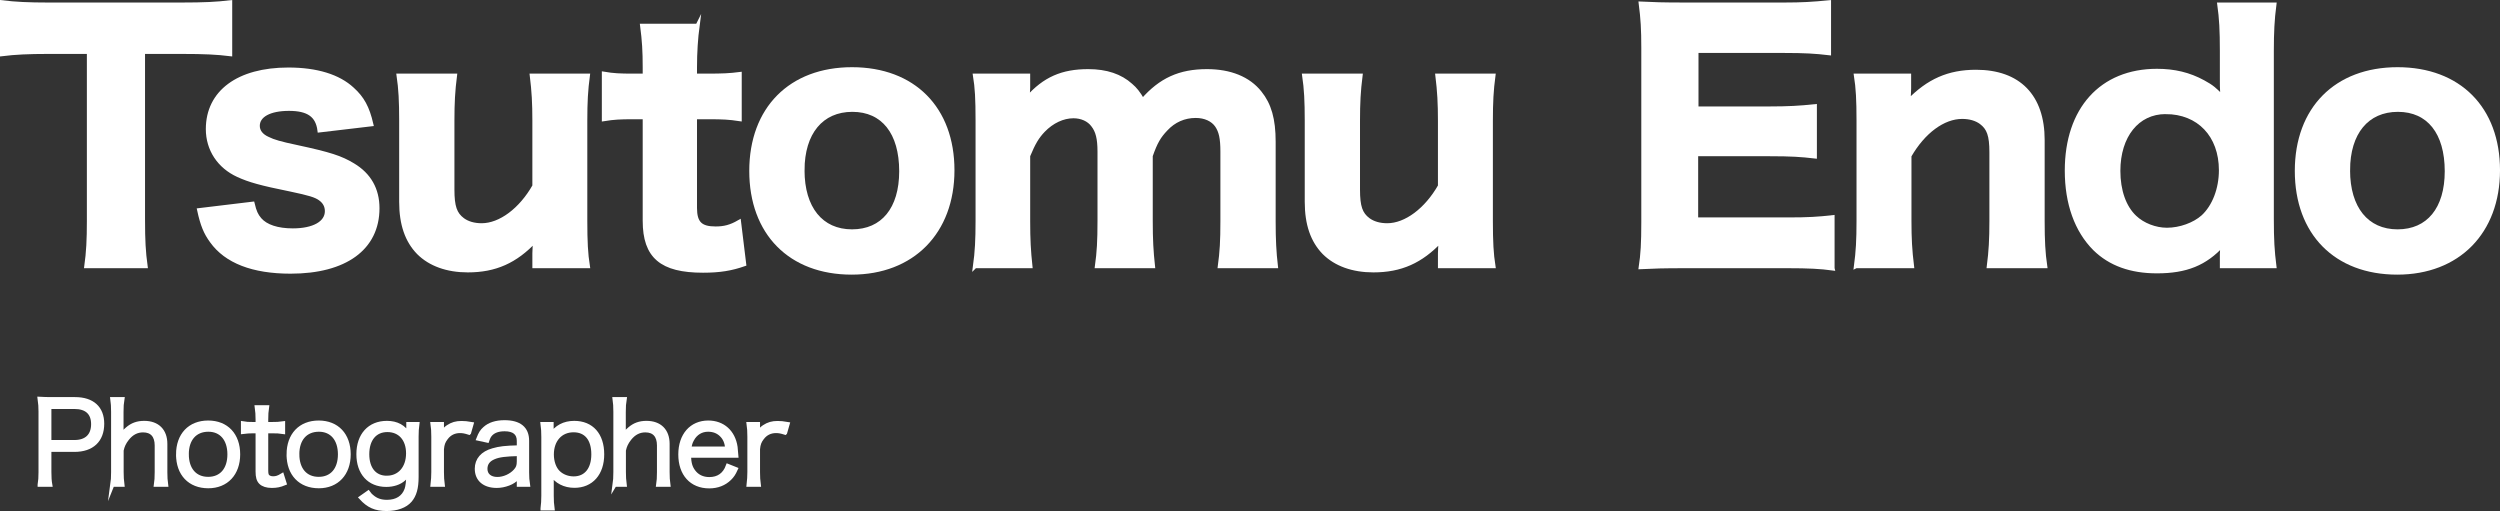
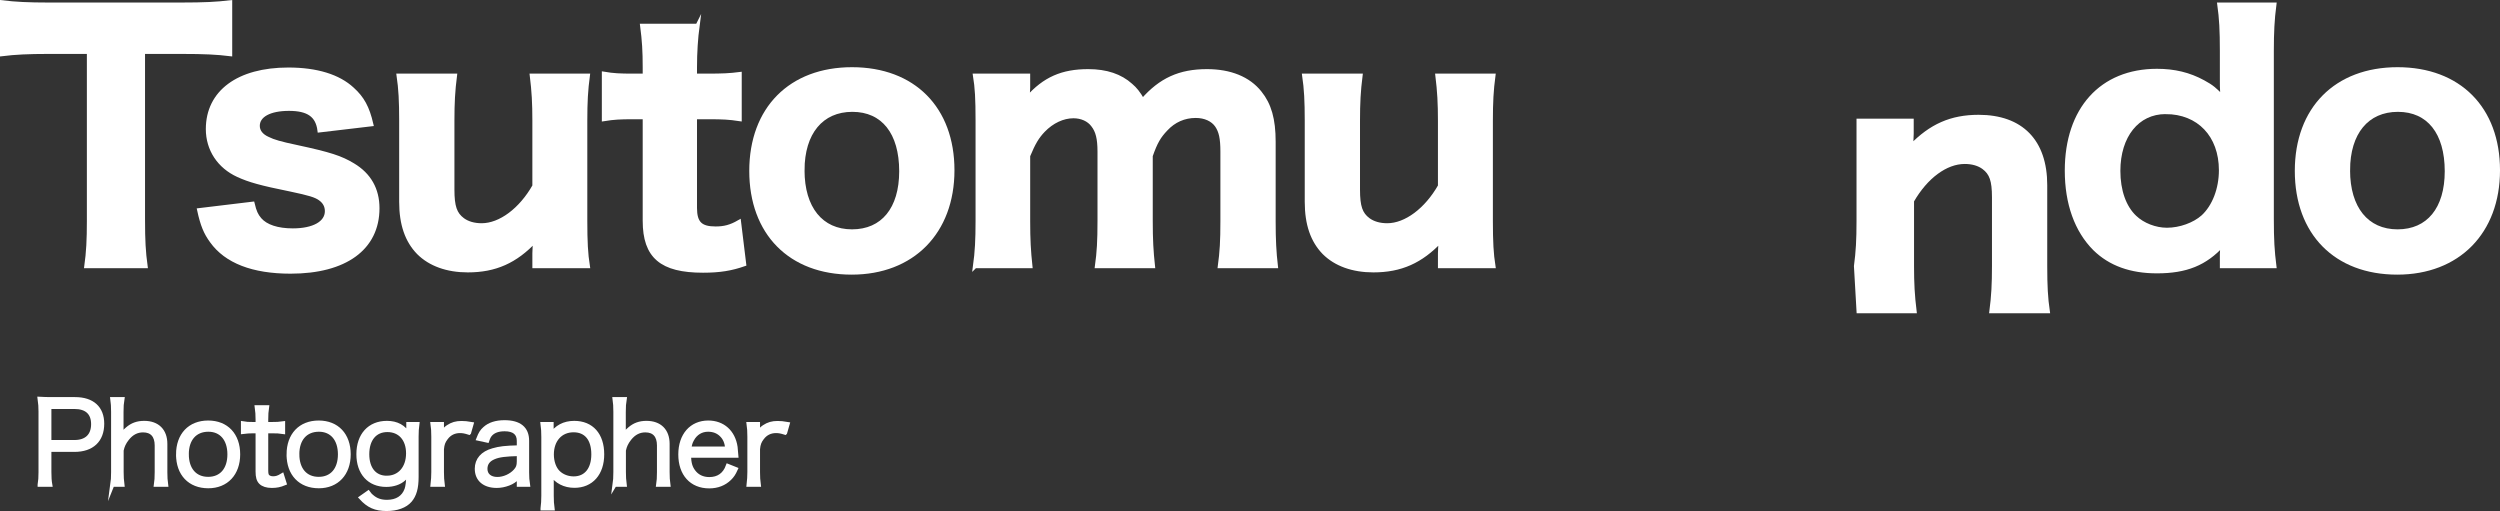
<svg xmlns="http://www.w3.org/2000/svg" id="b" width="608.248" height="124.332" viewBox="0 0 608.248 124.332">
  <rect x="0" y="0" width="608.248" height="124.332" fill="#333333" stroke="none" />
  <g id="c">
    <path d="M34.786,53.795c0,4.462.156,7.593.626,10.959h-14.403c.47-3.366.626-6.419.626-10.959V12.621h-9.941c-4.697,0-8.063.156-11.194.548V.566c3.131.391,6.575.548,11.115.548h32.563c5.479,0,8.611-.156,11.82-.548v12.603c-3.209-.391-6.184-.548-11.82-.548h-9.393v41.174Z" fill="#fff" stroke="#fff" stroke-miterlimit="10" />
    <path d="M61.458,49.568c.47,1.957.861,2.818,1.722,3.836,1.487,1.722,4.305,2.661,8.062,2.661,5.088,0,8.298-1.801,8.298-4.697,0-1.252-.548-2.27-1.644-3.053-1.096-.783-2.662-1.252-7.123-2.192-7.358-1.487-10.098-2.27-12.838-3.522-4.618-2.114-7.358-6.262-7.358-11.194,0-9.002,7.436-14.481,19.569-14.481,6.888,0,12.211,1.644,15.577,4.775,2.427,2.192,3.679,4.462,4.618,8.532l-12.603,1.487c-.469-3.679-2.74-5.245-7.436-5.245s-7.593,1.566-7.593,4.149c0,1.331.861,2.427,2.427,3.131,1.409.704,3.053,1.174,7.123,2.035,7.984,1.722,10.646,2.583,13.62,4.384,3.914,2.348,5.949,5.871,5.949,10.489,0,9.706-7.828,15.421-21.135,15.421-9.158,0-15.656-2.505-19.178-7.437-1.487-2.035-2.27-3.914-3.053-7.515l12.994-1.565Z" fill="#fff" stroke="#fff" stroke-miterlimit="10" />
    <path d="M143.018,18.414c-.469,3.522-.626,6.419-.626,10.959v24.423c0,5.01.156,7.984.626,10.959h-12.994v-3.131c0-.626.078-1.644.156-3.131-4.775,5.088-9.707,7.28-16.36,7.28-5.01,0-9.158-1.487-11.976-4.305-2.818-2.896-4.227-6.888-4.227-12.368v-19.726c0-4.775-.156-7.75-.626-10.959h13.698c-.469,3.679-.626,6.575-.626,10.959v16.751c0,4.149.626,5.949,2.505,7.358,1.174.861,2.74,1.331,4.618,1.331,4.54,0,9.55-3.757,12.838-9.55v-15.89c0-4.227-.156-7.123-.626-10.959h13.62Z" fill="#fff" stroke="#fff" stroke-miterlimit="10" />
    <path d="M169.707,6.28c-.391,2.975-.626,6.419-.626,10.098v2.035h3.053c3.601,0,5.401-.078,7.828-.391v10.959c-2.583-.391-4.071-.469-7.437-.469h-3.444v22.074c0,3.679,1.331,5.01,5.01,5.01,2.114,0,3.679-.391,5.714-1.566l1.252,10.254c-3.131,1.096-5.949,1.566-10.02,1.566-10.098,0-14.168-3.444-14.168-12.133v-25.205h-3.053c-2.896,0-4.462.078-6.888.469v-11.037c2.27.392,3.914.47,7.045.47h2.896v-2.035c0-3.914-.156-6.497-.626-10.098h13.464Z" fill="#fff" stroke="#fff" stroke-miterlimit="10" />
    <path d="M182.796,41.584c0-15.108,9.55-24.736,24.501-24.736,14.951,0,24.423,9.55,24.423,24.579s-9.706,24.892-24.501,24.892c-14.951,0-24.423-9.628-24.423-24.736ZM195.242,41.427c0,9.237,4.54,14.873,12.055,14.873s11.977-5.479,11.977-14.638c0-9.393-4.384-14.951-11.898-14.951s-12.133,5.558-12.133,14.716Z" fill="#fff" stroke="#fff" stroke-miterlimit="10" />
    <path d="M237.225,64.754c.47-3.444.626-6.419.626-10.959v-24.423c0-5.401-.156-8.063-.626-10.959h12.916v2.975q-.078,1.331-.078,1.409,0,.783-.078,1.096c4.149-4.697,8.454-6.575,14.794-6.575,4.384,0,7.828,1.174,10.333,3.444,1.096.939,1.8,1.8,2.896,3.679,4.384-5.01,9.002-7.123,15.656-7.123,5.636,0,10.098,1.801,12.837,5.245,2.348,2.896,3.366,6.497,3.366,11.898v19.335c0,4.618.156,7.515.548,10.959h-13.62c.47-3.522.626-6.027.626-10.959v-16.908c0-3.288-.391-4.932-1.331-6.341-1.018-1.487-2.896-2.348-5.166-2.348-2.818,0-5.323,1.096-7.28,3.209-1.644,1.722-2.505,3.131-3.679,6.497v15.89c0,4.54.157,7.358.548,10.959h-13.62c.47-3.366.626-6.184.626-10.959v-16.908c0-3.209-.47-5.01-1.565-6.419-1.018-1.409-2.818-2.192-4.775-2.192-2.583,0-5.244,1.252-7.358,3.444-1.487,1.566-2.348,2.975-3.679,6.184v15.89c0,4.54.157,7.28.548,10.959h-13.464Z" fill="#fff" stroke="#fff" stroke-miterlimit="10" />
    <path d="M363.344,18.414c-.469,3.522-.626,6.419-.626,10.959v24.423c0,5.01.156,7.984.626,10.959h-12.994v-3.131c0-.626.078-1.644.156-3.131-4.775,5.088-9.707,7.28-16.36,7.28-5.01,0-9.158-1.487-11.976-4.305-2.818-2.896-4.227-6.888-4.227-12.368v-19.726c0-4.775-.156-7.75-.626-10.959h13.698c-.469,3.679-.626,6.575-.626,10.959v16.751c0,4.149.626,5.949,2.505,7.358,1.174.861,2.74,1.331,4.618,1.331,4.54,0,9.55-3.757,12.838-9.55v-15.89c0-4.227-.156-7.123-.626-10.959h13.62Z" fill="#fff" stroke="#fff" stroke-miterlimit="10" />
-     <path d="M445.853,65.302c-2.896-.391-5.792-.548-10.88-.548h-25.049c-5.323,0-7.515.078-10.724.235.47-3.131.626-5.871.626-10.881V11.603c0-4.462-.156-7.045-.626-10.724,3.209.156,5.245.235,10.646.235h24.266c4.227,0,6.888-.156,10.881-.548v12.368c-3.288-.391-5.949-.548-10.881-.548h-21.37v14.012h17.847c4.384,0,7.28-.156,10.959-.548v12.211c-3.366-.391-5.792-.548-10.959-.548h-17.926v15.89h22.387c4.853,0,7.358-.157,10.802-.548v12.446Z" fill="#fff" stroke="#fff" stroke-miterlimit="10" />
-     <path d="M451.562,64.754c.47-3.522.626-6.419.626-10.959v-24.423c0-5.01-.156-7.984-.626-10.959h12.916v3.131c0,.626-.078,1.644-.156,3.131,4.853-5.01,9.785-7.201,16.438-7.201,10.411,0,16.204,5.949,16.204,16.595v19.726c0,4.775.156,7.749.626,10.959h-13.699c.47-3.679.626-6.575.626-10.959v-16.751c0-4.071-.626-5.871-2.505-7.28-1.174-.861-2.74-1.331-4.618-1.331-4.618,0-9.471,3.601-12.837,9.472v15.89c0,4.227.156,7.123.626,10.959h-13.62Z" fill="#fff" stroke="#fff" stroke-miterlimit="10" />
+     <path d="M451.562,64.754c.47-3.522.626-6.419.626-10.959v-24.423h12.916v3.131c0,.626-.078,1.644-.156,3.131,4.853-5.01,9.785-7.201,16.438-7.201,10.411,0,16.204,5.949,16.204,16.595v19.726c0,4.775.156,7.749.626,10.959h-13.699c.47-3.679.626-6.575.626-10.959v-16.751c0-4.071-.626-5.871-2.505-7.28-1.174-.861-2.74-1.331-4.618-1.331-4.618,0-9.471,3.601-12.837,9.472v15.89c0,4.227.156,7.123.626,10.959h-13.62Z" fill="#fff" stroke="#fff" stroke-miterlimit="10" />
    <path d="M540.591,61.858c0-.861.078-1.096.156-2.348-4.227,4.618-8.845,6.497-15.969,6.497-6.341,0-11.35-1.8-15.108-5.479-4.462-4.462-6.81-11.037-6.81-19.021,0-14.951,8.454-24.266,21.918-24.266,4.227,0,7.828.861,11.272,2.74,2.035,1.096,2.974,1.879,4.697,3.757l-.078-1.096c-.078-1.096-.078-2.035-.078-3.522v-6.654c0-5.088-.156-7.984-.626-11.35h13.385c-.47,3.601-.626,6.732-.626,11.272v40.939c0,5.01.156,7.671.626,11.428h-12.759v-2.896ZM526.893,27.259c-6.889,0-11.507,5.792-11.507,14.325,0,4.775,1.409,8.845,3.992,11.272,1.957,1.879,5.01,3.053,7.828,3.053,3.209,0,6.654-1.252,8.767-3.131,2.74-2.505,4.384-6.81,4.384-11.35,0-8.532-5.401-14.168-13.464-14.168Z" fill="#fff" stroke="#fff" stroke-miterlimit="10" />
    <path d="M558.825,41.584c0-15.108,9.55-24.736,24.501-24.736,14.951,0,24.423,9.55,24.423,24.579s-9.706,24.892-24.501,24.892c-14.951,0-24.423-9.628-24.423-24.736ZM571.271,41.427c0,9.237,4.54,14.873,12.055,14.873s11.977-5.479,11.977-14.638c0-9.393-4.384-14.951-11.898-14.951s-12.133,5.558-12.133,14.716Z" fill="#fff" stroke="#fff" stroke-miterlimit="10" />
    <path d="M9.649,117.94c.165-.986.219-1.781.219-3.069v-14.716c0-1.124-.055-1.973-.219-3.124.987.055,1.754.082,3.015.082h5.591c4.22,0,6.604,2.165,6.604,5.974,0,4.029-2.466,6.358-6.742,6.358h-6.111v5.399c0,1.315.055,2.165.219,3.097h-2.576ZM18.117,107.554c2.905,0,4.549-1.562,4.549-4.357,0-2.74-1.589-4.193-4.549-4.193h-6.111v8.55h6.111Z" fill="#fff" stroke="#fff" stroke-miterlimit="10" />
    <path d="M27.336,117.94c.137-.986.192-1.726.192-3.097v-14.634c0-1.37-.055-2.083-.192-3.097h2.439c-.165,1.014-.219,1.727-.219,3.124v4.631c0,.438,0,.658-.082,1.37.548-.904.85-1.315,1.507-1.864,1.178-1.014,2.439-1.48,4.111-1.48,3.207,0,5.125,1.891,5.125,5.097v6.878c0,1.261.055,2.055.192,3.069h-2.467c.137-.904.192-1.726.192-3.097v-6.468c0-2.384-1.178-3.672-3.316-3.672-1.535,0-2.795.658-3.864,2-.767.987-1.124,1.727-1.37,2.877v5.262c0,1.206.055,2.028.192,3.097h-2.439Z" fill="#fff" stroke="#fff" stroke-miterlimit="10" />
    <path d="M43.329,110.568c0-4.741,2.85-7.756,7.317-7.756,4.467,0,7.29,3.015,7.29,7.728,0,4.686-2.85,7.756-7.262,7.756-4.494,0-7.344-2.987-7.344-7.728ZM45.439,110.514c0,3.727,2,6.002,5.207,6.002,3.207,0,5.18-2.275,5.18-5.974s-1.973-6.002-5.125-6.002c-3.261,0-5.262,2.275-5.262,5.974Z" fill="#fff" stroke="#fff" stroke-miterlimit="10" />
    <path d="M64.954,99.086c-.137.877-.192,1.864-.192,3.042v1.042h1.315c1.261,0,1.836-.027,2.795-.165v2.083c-.877-.137-1.562-.164-2.795-.164h-1.315v9.537c0,.795.11,1.206.356,1.452.302.302.768.466,1.343.466.712,0,1.26-.164,2.165-.712l.603,1.918c-1.124.466-1.973.63-3.097.63-1.206,0-2.138-.302-2.686-.85s-.767-1.343-.767-2.631v-9.811h-1.096c-.932,0-1.562.055-2.466.164v-2.083c.767.137,1.315.165,2.466.165h1.096v-1.042c0-1.096-.055-2.137-.192-3.042h2.467Z" fill="#fff" stroke="#fff" stroke-miterlimit="10" />
    <path d="M70.219,110.568c0-4.741,2.85-7.756,7.317-7.756s7.29,3.015,7.29,7.728c0,4.686-2.85,7.756-7.262,7.756-4.495,0-7.345-2.987-7.345-7.728ZM72.329,110.514c0,3.727,2,6.002,5.207,6.002s5.179-2.275,5.179-5.974-1.973-6.002-5.125-6.002c-3.261,0-5.262,2.275-5.262,5.974Z" fill="#fff" stroke="#fff" stroke-miterlimit="10" />
    <path d="M89.591,119.859c.384.521.548.712.877.959,1.042.904,2.192,1.288,3.672,1.288,2.384,0,4.056-1.041,4.768-3.014.274-.795.384-1.781.493-4.056-.411.74-.713,1.096-1.178,1.507-1.041.932-2.576,1.425-4.248,1.425-4.138,0-6.769-2.878-6.769-7.454,0-4.659,2.686-7.619,6.934-7.619,2.384,0,4.138.959,5.262,2.878-.027-.466-.055-.685-.055-1.042v-1.562h2.192c-.137,1.069-.192,1.781-.192,3.069v9.811c0,2.686-.493,4.412-1.59,5.7-1.151,1.343-3.206,2.083-5.7,2.083-2.713,0-4.412-.767-6.221-2.74l1.754-1.233ZM94.086,116.241c3.124,0,5.207-2.384,5.207-5.947,0-3.453-1.973-5.673-5.042-5.673-3.042,0-4.906,2.247-4.906,5.892,0,3.562,1.809,5.728,4.741,5.728Z" fill="#fff" stroke="#fff" stroke-miterlimit="10" />
    <path d="M114.121,105.279c-1.042-.329-1.535-.411-2.22-.411-1.397,0-2.549.575-3.371,1.672-.658.85-.904,1.507-1.014,2.741v5.59c0,1.233.055,2.001.192,3.069h-2.466c.137-1.26.192-1.973.192-3.097v-8.578c0-1.37-.055-2.11-.192-3.097h2.274v1.562c0,.219,0,.63-.027.822.521-.85.932-1.288,1.507-1.672,1.042-.685,1.973-.959,3.289-.959.822,0,1.288.055,2.439.247l-.603,2.11Z" fill="#fff" stroke="#fff" stroke-miterlimit="10" />
    <path d="M126.234,115.995c-1.069.959-1.59,1.315-2.521,1.672-.932.356-1.918.548-2.85.548-3.015,0-4.851-1.562-4.851-4.166,0-2.192,1.37-3.782,3.919-4.494,1.617-.466,2.932-.63,6.303-.712v-1.59c0-1.864-1.178-2.823-3.453-2.823-1.507,0-2.631.384-3.398,1.178-.356.384-.575.767-.85,1.589l-2.137-.466c.493-1.26.85-1.836,1.535-2.439,1.124-1.042,2.768-1.562,4.823-1.562,3.617,0,5.481,1.535,5.481,4.494v7.701c0,1.233.055,1.918.219,3.014h-2.22v-1.946ZM126.234,110.459c-3.261.082-4.823.274-6.056.795-1.398.575-2.083,1.507-2.083,2.823,0,1.507,1.124,2.467,2.905,2.467,1.59,0,3.316-.767,4.385-1.946.63-.685.85-1.261.85-2.357v-1.781Z" fill="#fff" stroke="#fff" stroke-miterlimit="10" />
    <path d="M132.009,123.695c.137-1.069.192-1.946.192-3.069v-14.305c0-1.315-.055-2.11-.192-3.151h2.192v1.562c0,.356-.028.658-.082,1.124,1.233-1.946,3.152-2.96,5.591-2.96,4.22,0,6.796,2.878,6.796,7.646,0,4.659-2.631,7.646-6.741,7.646-2.412,0-4.357-1.014-5.646-2.905.082.767.11,1.178.11,1.918v3.398c0,1.288.055,2.083.192,3.097h-2.412ZM144.368,110.541c0-3.727-1.754-5.865-4.823-5.865-3.152,0-5.289,2.357-5.289,5.892,0,1.781.575,3.426,1.562,4.385.959.932,2.329,1.452,3.754,1.452,2.987,0,4.796-2.22,4.796-5.865Z" fill="#fff" stroke="#fff" stroke-miterlimit="10" />
    <path d="M149.536,117.94c.137-.986.192-1.726.192-3.097v-14.634c0-1.37-.055-2.083-.192-3.097h2.439c-.164,1.014-.219,1.727-.219,3.124v4.631c0,.438,0,.658-.082,1.37.548-.904.85-1.315,1.507-1.864,1.178-1.014,2.439-1.48,4.111-1.48,3.206,0,5.125,1.891,5.125,5.097v6.878c0,1.261.055,2.055.192,3.069h-2.466c.137-.904.192-1.726.192-3.097v-6.468c0-2.384-1.178-3.672-3.316-3.672-1.535,0-2.795.658-3.864,2-.767.987-1.124,1.727-1.37,2.877v5.262c0,1.206.055,2.028.192,3.097h-2.439Z" fill="#fff" stroke="#fff" stroke-miterlimit="10" />
    <path d="M167.612,110.87c.082,1.836.356,2.85,1.096,3.837.877,1.206,2.22,1.864,3.864,1.864,2.22,0,3.754-1.096,4.522-3.206l1.918.767c-.521,1.151-.877,1.644-1.507,2.274-1.288,1.261-2.96,1.918-4.96,1.918-4.302,0-7.016-3.015-7.016-7.756,0-4.686,2.686-7.756,6.796-7.756,3.535,0,6.084,2.275,6.632,5.947.027.302.137,1.37.192,2.11h-11.537ZM176.957,109.143c-.165-1.535-.575-2.521-1.452-3.371-.85-.822-1.918-1.233-3.234-1.233-1.672,0-3.069.85-3.892,2.384-.384.685-.521,1.178-.685,2.22h9.263Z" fill="#fff" stroke="#fff" stroke-miterlimit="10" />
    <path d="M191.019,105.279c-1.042-.329-1.535-.411-2.22-.411-1.397,0-2.549.575-3.371,1.672-.658.85-.904,1.507-1.014,2.741v5.59c0,1.233.055,2.001.192,3.069h-2.466c.137-1.26.192-1.973.192-3.097v-8.578c0-1.37-.055-2.11-.192-3.097h2.274v1.562c0,.219,0,.63-.027.822.521-.85.932-1.288,1.507-1.672,1.042-.685,1.973-.959,3.289-.959.822,0,1.288.055,2.439.247l-.603,2.11Z" fill="#fff" stroke="#fff" stroke-miterlimit="10" />
  </g>
</svg>